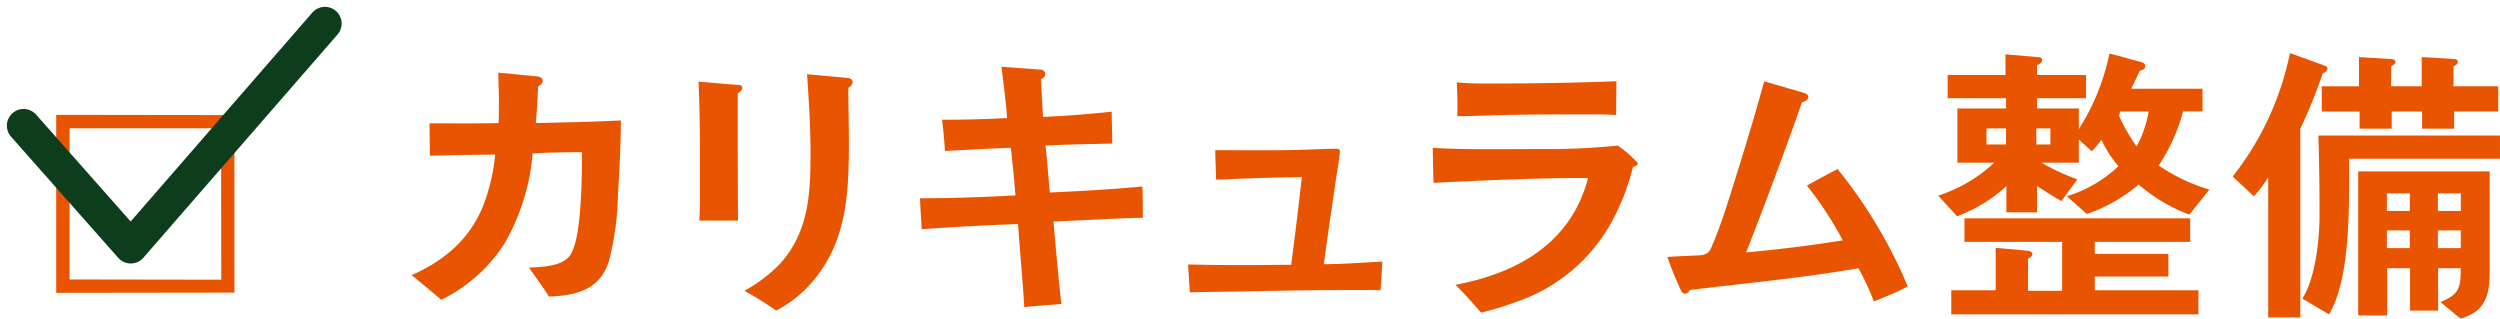
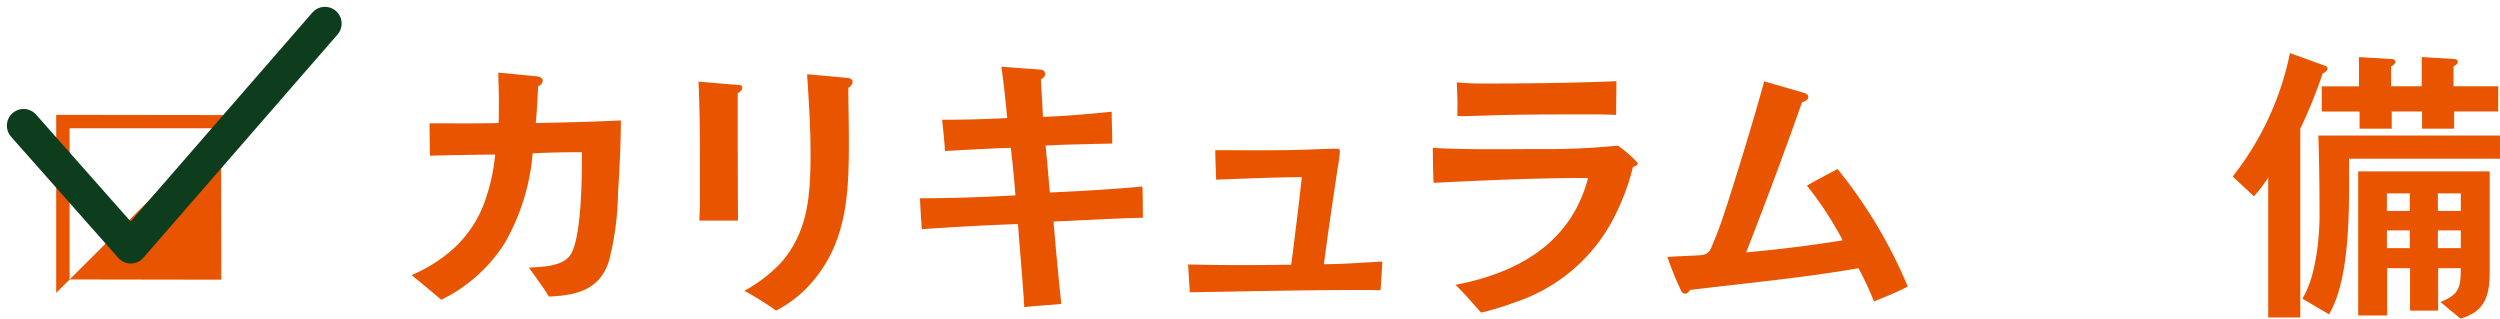
<svg xmlns="http://www.w3.org/2000/svg" width="212.246" height="27.05" viewBox="0 0 212.246 27.05">
  <g id="task2_sec1_subtit02" transform="translate(-3509.975 -1050.408)">
    <g id="グループ_77" data-name="グループ 77">
      <g id="グループ_76" data-name="グループ 76">
-         <path id="パス_264" data-name="パス 264" d="M3514.747,1075.27v-15.112l15.132.02v15.071Zm13.994-13.975h-12.858v12.838l12.879.021Z" fill="#e85400" />
+         <path id="パス_264" data-name="パス 264" d="M3514.747,1075.27v-15.112l15.132.02Zm13.994-13.975h-12.858v12.838l12.879.021Z" fill="#e85400" />
        <path id="パス_265" data-name="パス 265" d="M3562.442,1066.879a24.6,24.6,0,0,1-.754,5.643c-.754,2.48-2.748,2.967-5.107,3.064-.512-.827-1.12-1.63-1.7-2.457,1.1-.072,2.846-.072,3.528-1.093.947-1.436.972-6.665.972-8.538v-.169c-1.386,0-2.8.024-4.183.1a18.373,18.373,0,0,1-2.383,7.637,13.279,13.279,0,0,1-5.375,4.792c-.852-.706-1.654-1.411-2.529-2.092a12.936,12.936,0,0,0,2.941-1.726,9.915,9.915,0,0,0,3.162-4.208,16.25,16.25,0,0,0,1-4.305c-1.849.024-3.7.049-5.545.1,0-.925-.025-1.825-.025-2.75,1.971,0,3.916.025,5.861-.024.026-.632.026-1.289.026-1.921,0-.8-.049-1.581-.049-2.359l3.258.316c.2.025.511.1.511.389a.519.519,0,0,1-.388.438c-.049,1.046-.1,2.091-.2,3.137,2.409-.048,4.817-.1,7.223-.219C3562.684,1062.72,3562.563,1064.787,3562.442,1066.879Z" fill="#e85400" />
        <path id="パス_266" data-name="パス 266" d="M3572.608,1058.318v1.021c0,3.26,0,6.543.023,9.8h-3.283c.026-.608.049-1.216.049-1.8v-3.6c0-2.141-.023-4.281-.121-6.4l3.478.292a.241.241,0,0,1,.243.219C3573,1058.075,3572.778,1058.221,3572.608,1058.318Zm9.389-.462c0,1.483.046,2.943.046,4.427,0,4.28-.095,8.415-2.966,11.892a10.214,10.214,0,0,1-3.209,2.6,27.589,27.589,0,0,0-2.7-1.678,12.474,12.474,0,0,0,3.065-2.335c2.408-2.7,2.555-5.935,2.555-9.364,0-2.238-.147-4.475-.293-6.688l3.455.316c.193.024.412.122.412.341A.631.631,0,0,1,3582,1057.856Z" fill="#e85400" />
        <path id="パス_267" data-name="パス 267" d="M3599.416,1069.214q.294,3.5.659,7c-1.047.1-2.092.147-3.139.268-.145-2.36-.365-4.694-.535-7.053q-4.084.146-8.172.438c-.049-.875-.121-1.751-.145-2.627,2.7,0,5.4-.1,8.1-.244-.1-1.361-.242-2.7-.389-4.037-1.847.049-3.72.17-5.593.268-.049-.876-.147-1.776-.244-2.652,1.849,0,3.7-.047,5.521-.145-.121-1.459-.291-2.919-.486-4.354l3.332.244a.394.394,0,0,1,.388.365c0,.219-.193.364-.363.462.047,1.07.121,2.116.17,3.185,1.945-.072,3.891-.243,5.836-.437,0,.9.049,1.8.049,2.7-1.9.048-3.77.072-5.666.17.144,1.338.242,2.675.365,3.988,2.625-.121,5.252-.267,7.855-.511.049.876.024,1.776.049,2.652C3604.477,1068.947,3601.946,1069.117,3599.416,1069.214Z" fill="#e85400" />
        <path id="パス_268" data-name="パス 268" d="M3627.182,1075.051c-.558-.024-1.142-.024-1.7-.024-4.84,0-9.68.121-14.494.194l-.147-2.359c1.264.024,2.506.049,3.77.049h1.678c1.119,0,2.213-.025,3.308-.025.317-2.48.633-4.961.9-7.442-2.434.024-4.84.122-7.274.219-.023-.827-.072-1.7-.072-2.505,2.82,0,5.642.048,8.439-.073.608-.024,1.217-.048,1.848-.048.146,0,.293.024.293.218a11.647,11.647,0,0,1-.17,1.289c-.414,2.748-.828,5.545-1.193,8.294,1.654,0,3.308-.146,4.963-.219C3627.3,1073.421,3627.231,1074.248,3627.182,1075.051Z" fill="#e85400" />
        <path id="パス_269" data-name="パス 269" d="M3648.614,1064.569a19.043,19.043,0,0,1-1.338,3.745,14.589,14.589,0,0,1-8.754,7.783,23.315,23.315,0,0,1-2.8.851c-.728-.8-1.41-1.629-2.187-2.359,5.156-.973,9.654-3.429,11.187-8.78.024-.1.049-.194.072-.292-4.377,0-8.73.194-13.109.413-.049-1-.049-1.97-.072-2.967,2.992.17,6.056.1,9.047.1a60.884,60.884,0,0,0,6.664-.292,9.682,9.682,0,0,1,1.7,1.483C3649.028,1064.447,3648.76,1064.544,3648.614,1064.569Zm-1.434-4.4c-.828-.048-1.631-.048-2.457-.048-2.918,0-5.838,0-8.756.1-.754.025-1.508.049-2.261.049v-.56c.023-.778-.026-1.532-.049-2.31.754.073,1.533.1,2.287.1,3.744,0,7.513-.048,11.26-.195v.487C3647.2,1058.585,3647.18,1059.364,3647.18,1060.166Z" fill="#e85400" />
        <path id="パス_270" data-name="パス 270" d="M3669.069,1076a24.6,24.6,0,0,0-1.315-2.821c-4.742.827-9.556,1.265-14.324,1.849a.47.47,0,0,1-.414.316.4.4,0,0,1-.291-.2,28.016,28.016,0,0,1-1.191-2.918c.631-.049,1.263-.073,1.92-.1.316-.024.73-.024,1.07-.072.56-.122.658-.414.851-.9.608-1.411,1.071-2.871,1.534-4.33,1-3.162,1.968-6.323,2.845-9.509l3.356.972c.17.049.389.147.389.366,0,.243-.34.388-.536.437-1.507,4.28-3.088,8.513-4.742,12.744,2.748-.243,5.473-.583,8.2-1.021a29.321,29.321,0,0,0-3.041-4.645c.852-.487,1.727-.949,2.6-1.411a40.85,40.85,0,0,1,5.959,9.972C3671.014,1075.221,3670.018,1075.611,3669.069,1076Z" fill="#e85400" />
-         <path id="パス_271" data-name="パス 271" d="M3695.846,1068.63a14.327,14.327,0,0,1-4.3-2.553,13.87,13.87,0,0,1-4.4,2.5l-1.7-1.507a11.076,11.076,0,0,0,4.379-2.554,9.521,9.521,0,0,1-1.436-2.237,10.388,10.388,0,0,1-.826.972l-1.1-1v1.97h-3.16a17.3,17.3,0,0,0,3.039,1.411l-1.361,1.848c-.705-.413-1.387-.826-2.068-1.289v2.238h-2.6v-2.214a13.027,13.027,0,0,1-4.183,2.554l-1.606-1.751a12.75,12.75,0,0,0,4.768-2.8h-3.139v-4.6h4.135v-.875h-4.961v-1.97h4.912v-1.751l2.846.243a.264.264,0,0,1,.267.243c0,.219-.267.365-.437.437v.828h4.16v1.97h-4.16v.875h3.55v1.751a19.008,19.008,0,0,0,2.6-6.421l2.7.73c.17.049.34.146.34.341,0,.243-.268.365-.461.389-.244.511-.486,1.022-.73,1.533h6.056v1.92h-1.654a15.677,15.677,0,0,1-2.066,4.6,15.16,15.16,0,0,0,4.3,2.043Zm-20.211,8.464v-2.043h3.77v-3.6l2.724.243c.17.024.389.1.389.292,0,.17-.219.316-.365.364v2.749h2.894v-4.159h-8.293v-1.994h19.164v1.994h-8.1v1.021h6.25v1.921h-6.25v1.168h8.8v2.043Zm4.645-15.784h-1.653v1.361h1.653Zm3.771,0h-1.193v1.361h1.193Zm5.908-1.436-.072.39a15.162,15.162,0,0,0,1.485,2.578,9.775,9.775,0,0,0,1.021-2.968Z" fill="#e85400" />
        <path id="パス_272" data-name="パス 272" d="M3707.166,1056.64a41.217,41.217,0,0,1-1.9,4.693v16.029h-2.723v-11.894a11.169,11.169,0,0,1-1.216,1.606l-1.8-1.678a25.011,25.011,0,0,0,4.863-10.483l3.016,1.094a.235.235,0,0,1,.17.219C3707.579,1056.421,3707.311,1056.591,3707.166,1056.64Zm2.237,7.247c0,3.673.195,10.045-1.7,13.207l-2.264-1.338c1.119-1.726,1.461-5.058,1.461-7.077,0-2.262-.025-4.5-.1-6.762h15.42v1.97Zm8.926-4.013v1.459h-2.723v-1.459h-2.578v1.459H3710.3v-1.459h-3.211v-2.139h3.162v-2.482l2.774.171c.144,0,.316.072.316.243s-.22.316-.365.365v1.7h2.6v-2.482l2.773.171c.145,0,.291.072.291.243s-.219.316-.365.365v1.7h3.795v2.139Zm.535,17.584-1.7-1.41c1.6-.633,1.726-1.24,1.726-2.87h-1.922v3.6h-2.383v-3.6h-1.947v4.013h-2.455v-12.234h11.162v8.586C3721.344,1075.513,3720.932,1076.875,3718.864,1077.458Zm-4.3-10.628h-1.945v1.484h1.945Zm0,3.138h-1.945v1.508h1.945Zm4.33-3.138h-1.947v1.484h1.947Zm0,3.138h-1.947v1.508h1.947Z" fill="#e85400" />
      </g>
    </g>
    <path id="パス_314" data-name="パス 314" d="M3511.976,1061.076l9.1,10.286,16.486-18.955" fill="none" stroke="#0d3d1c" stroke-linecap="round" stroke-linejoin="round" stroke-width="2.835" />
  </g>
</svg>